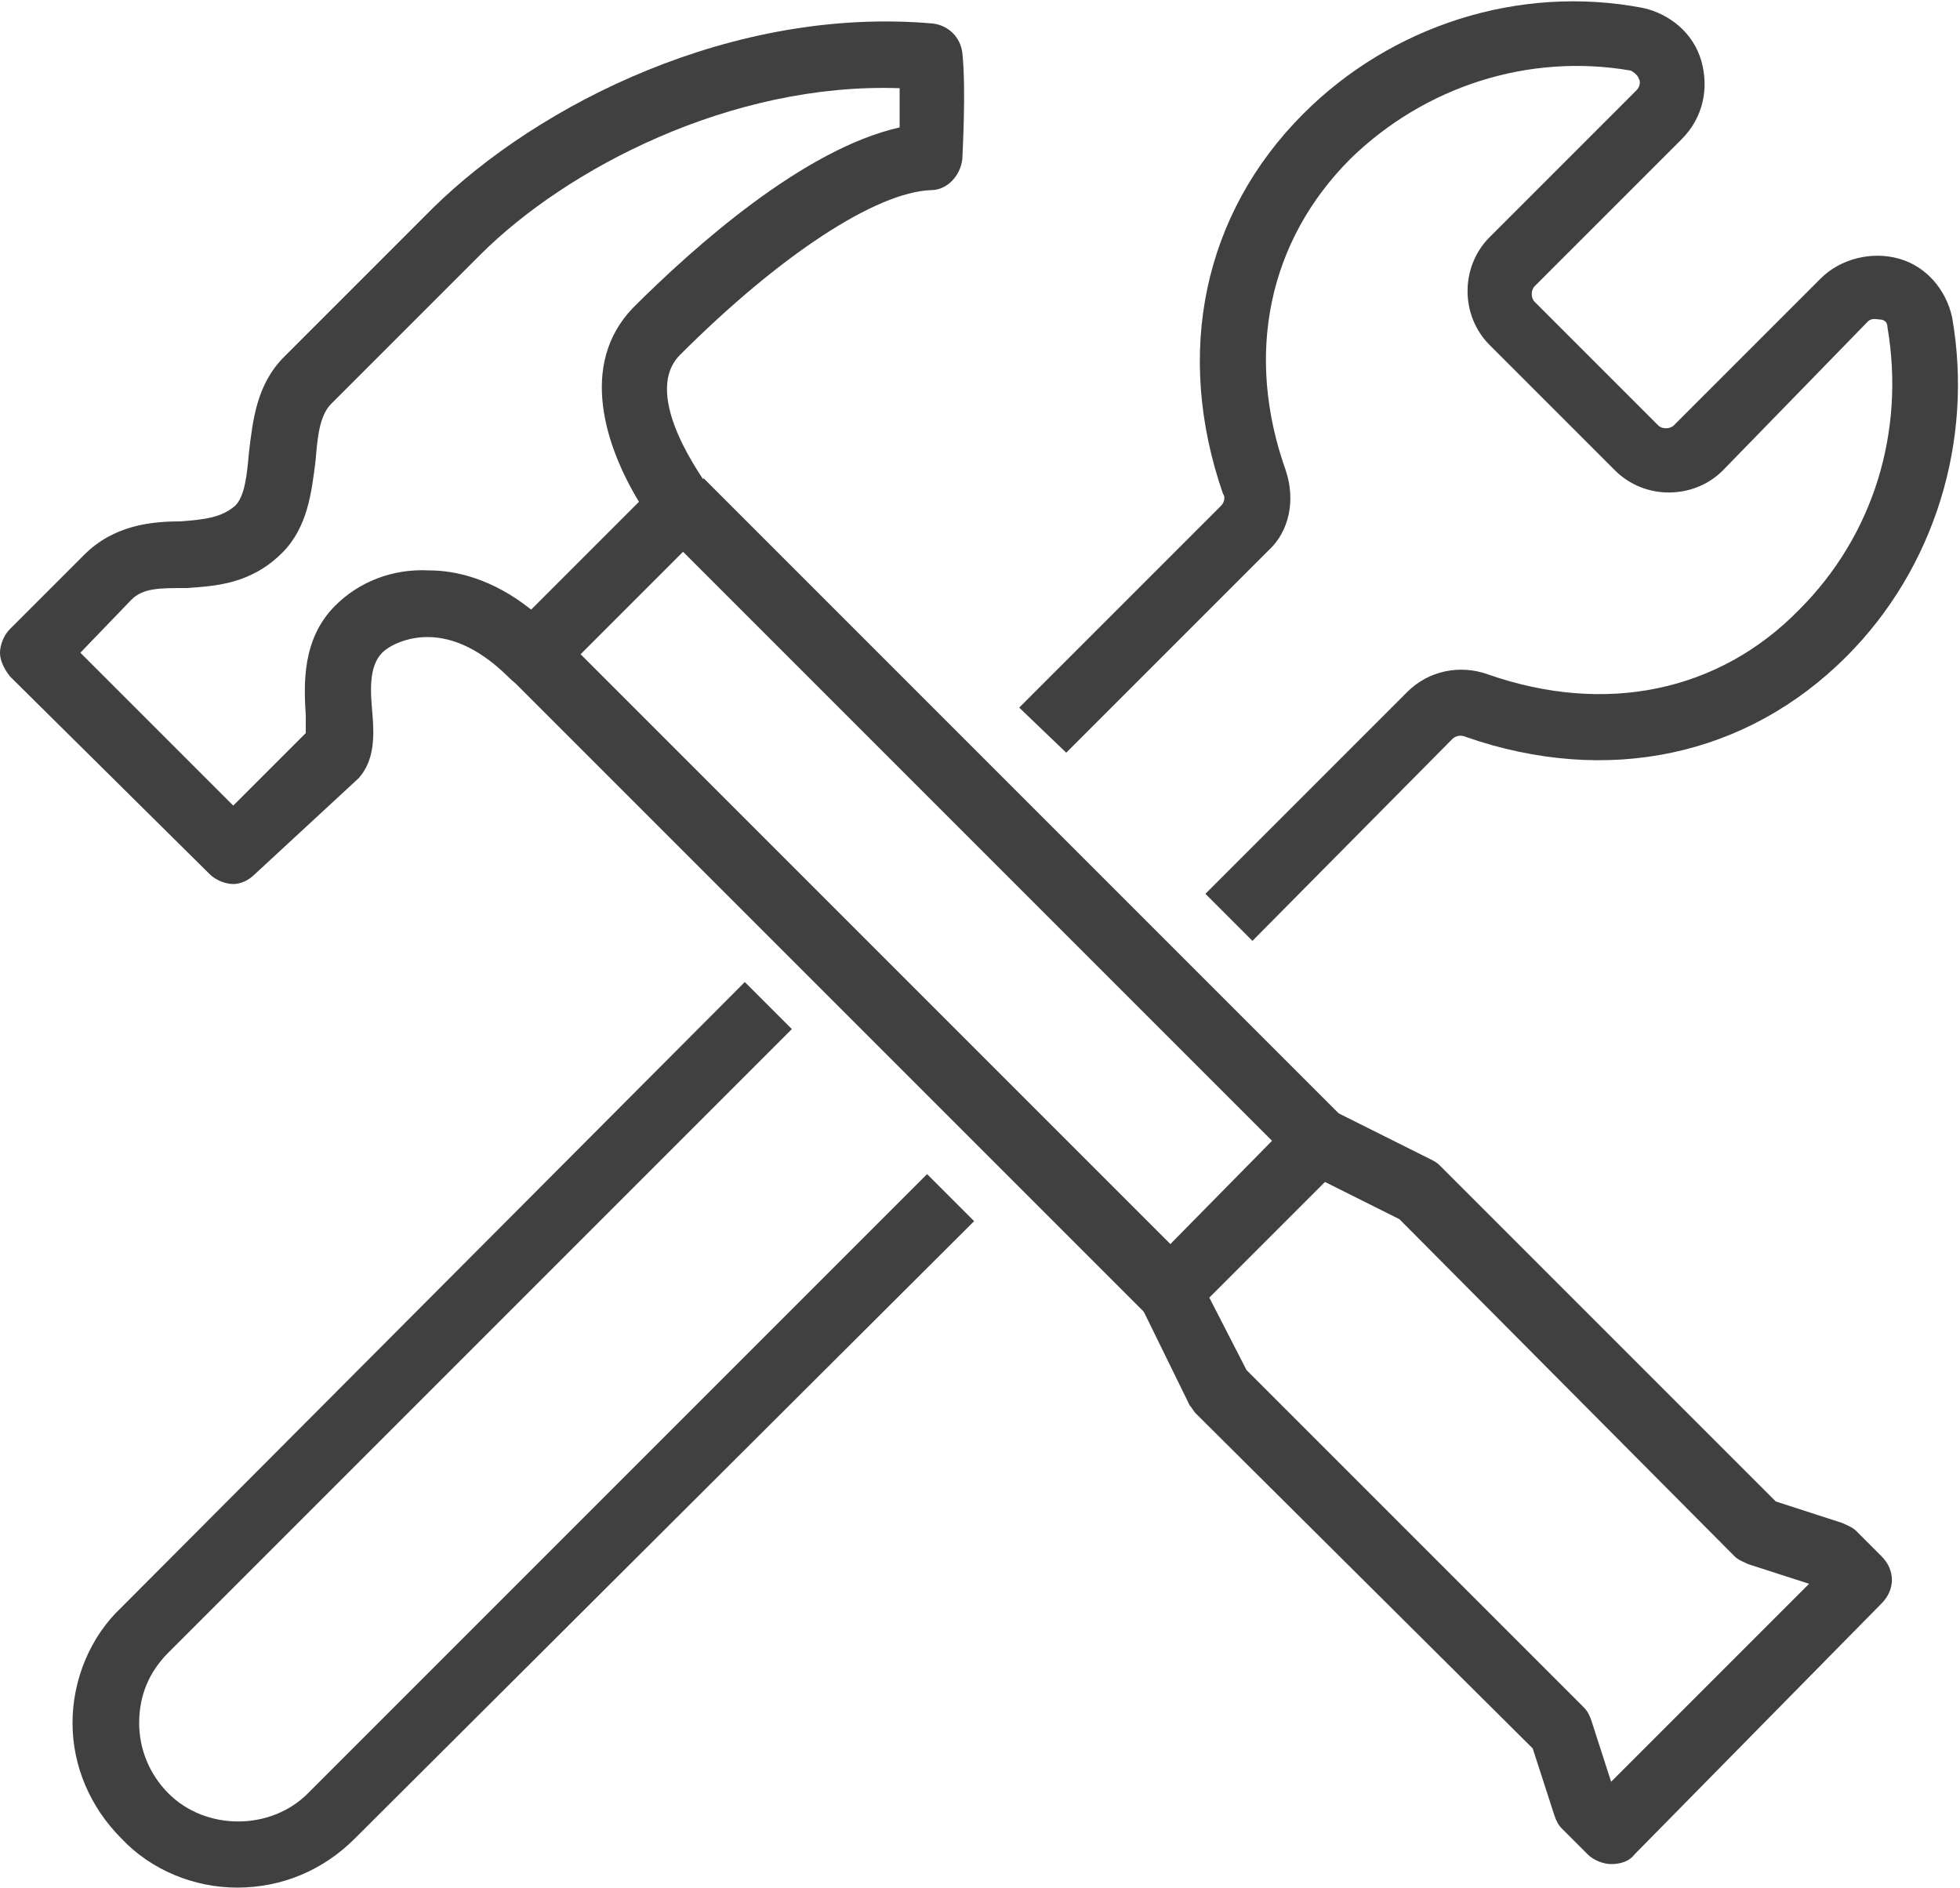
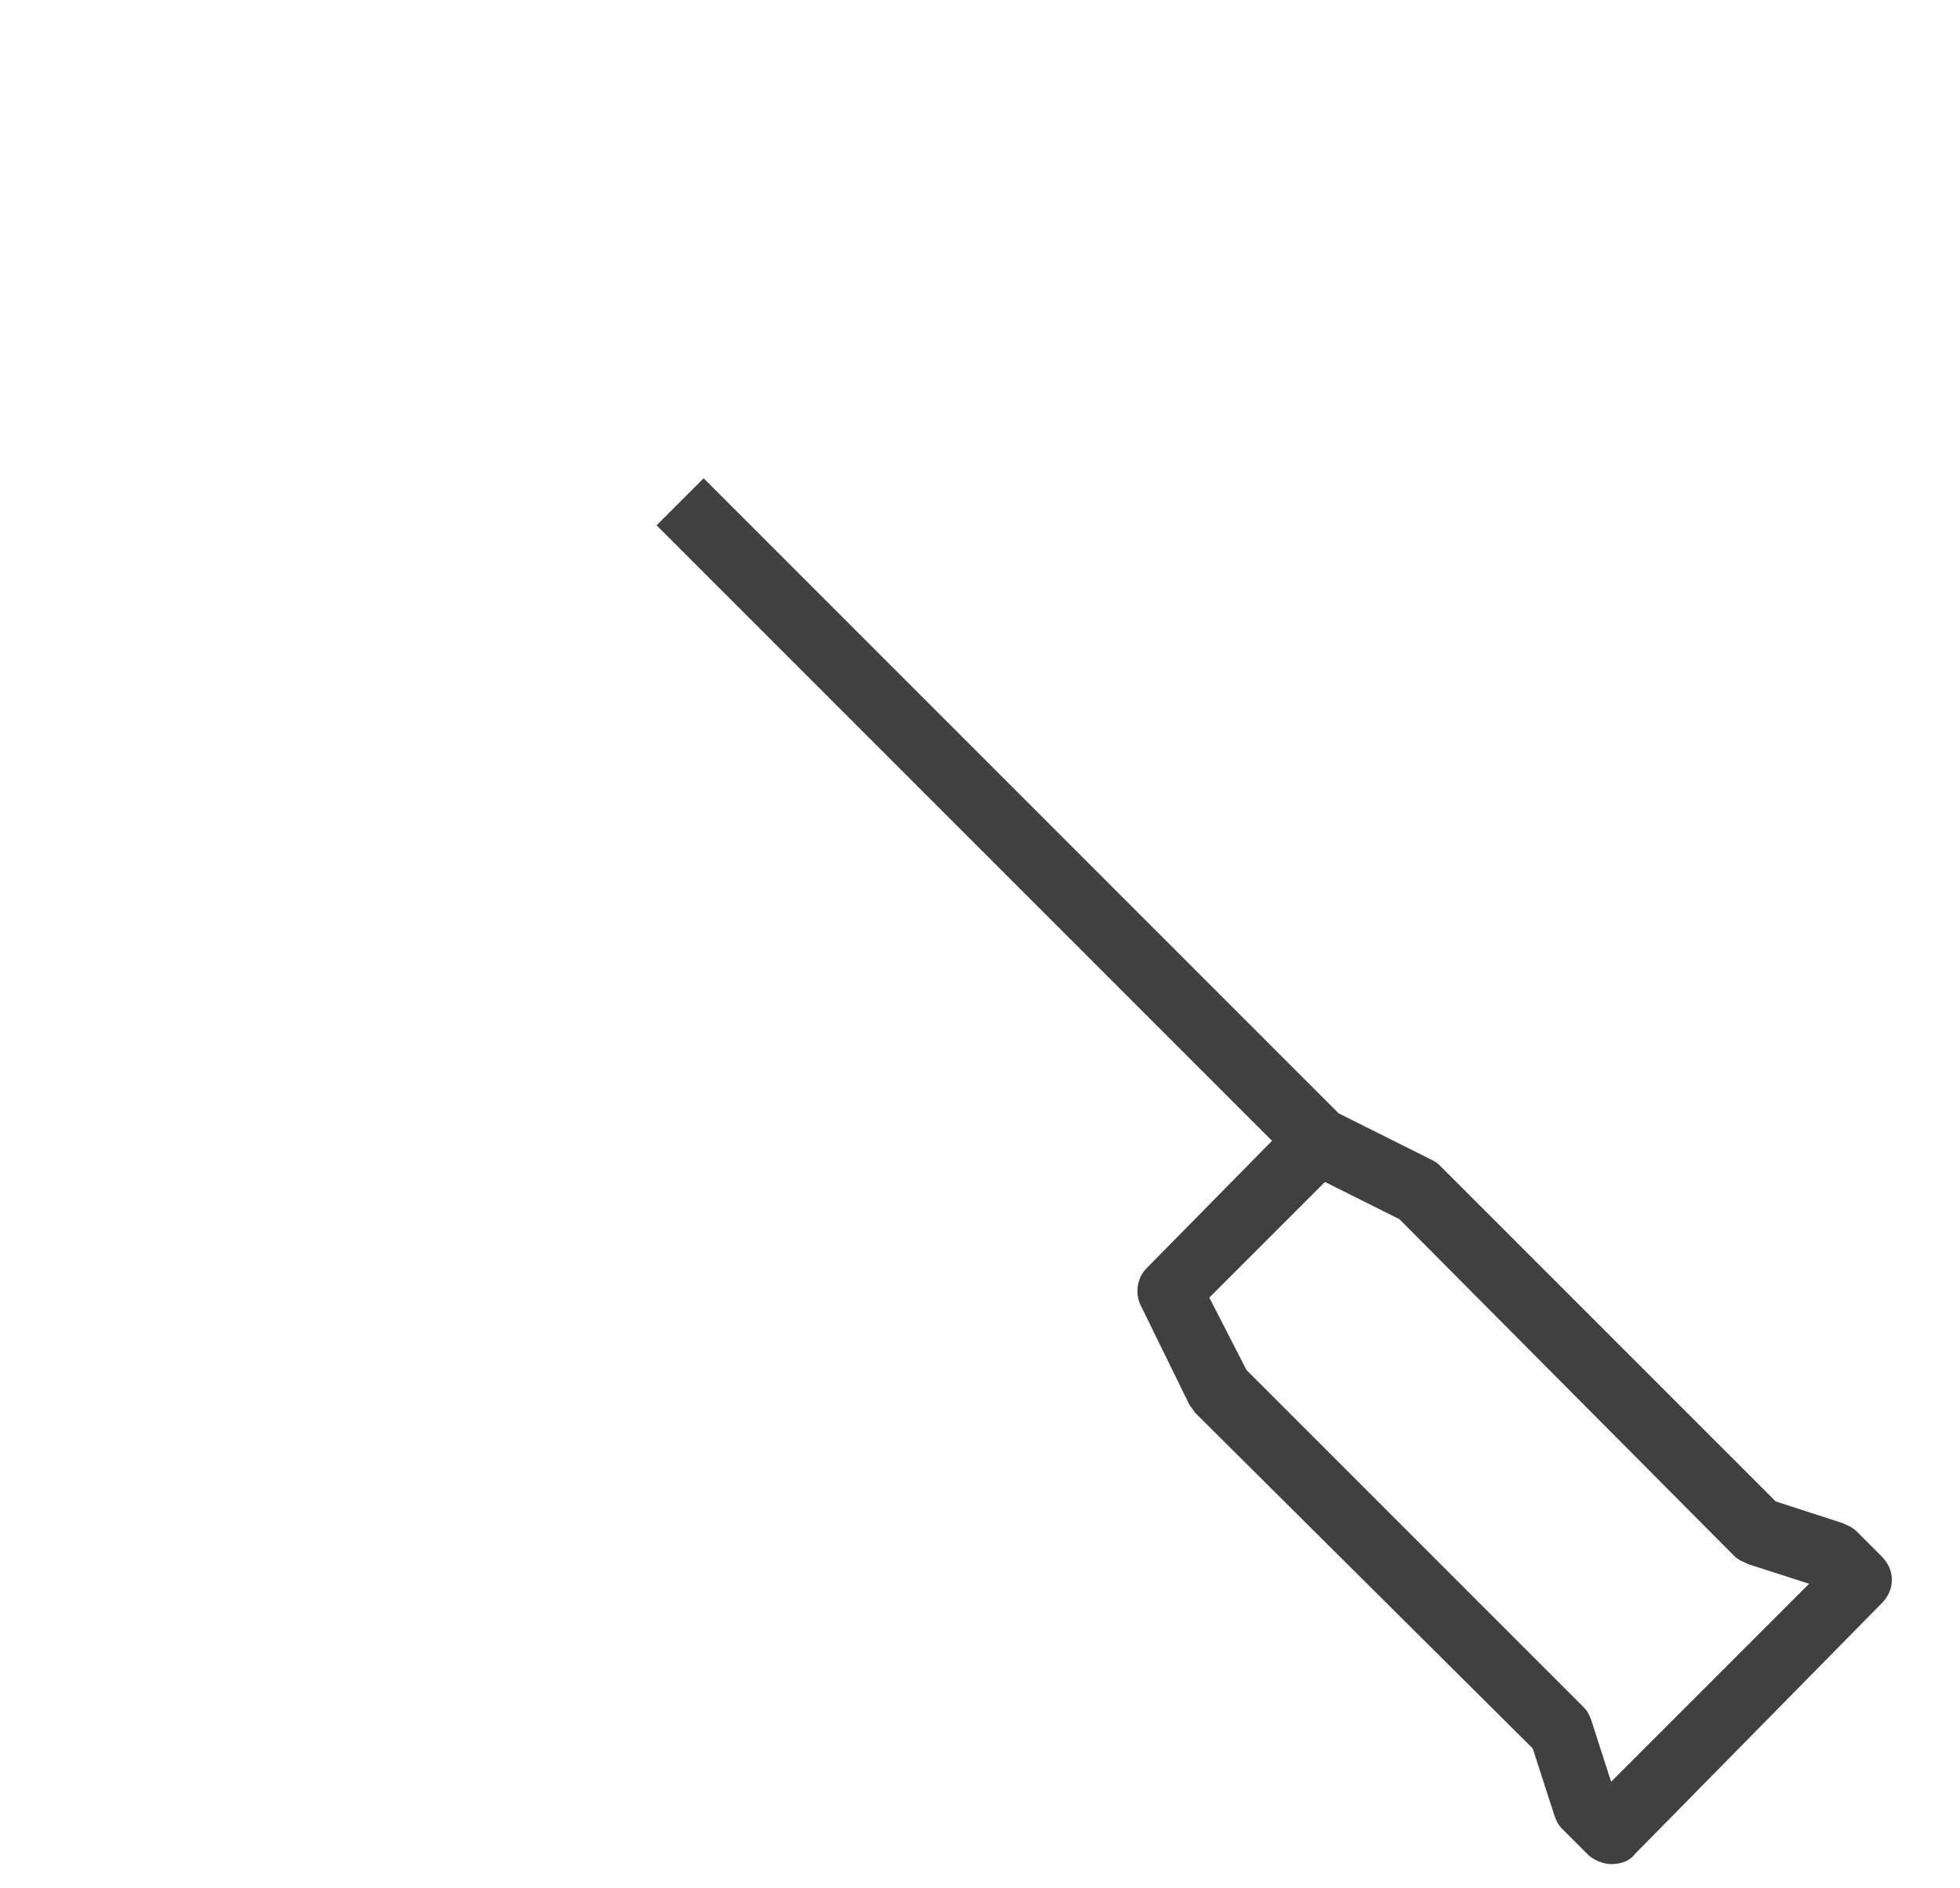
<svg xmlns="http://www.w3.org/2000/svg" viewBox="0 0 100 96.3">
  <style>.st0{fill:#404040}</style>
-   <path class="st0" d="m63.9 48-2.4-2.4 10.3-10.3c1.1-1.1 2.7-1.4 4.1-.9 6 2.1 11.8.9 15.9-3.3 3.8-3.8 5.4-9.1 4.5-14.4 0-.3-.2-.4-.4-.4-.1 0-.4-.1-.6.1L87.9 24c-1.5 1.5-4 1.5-5.5 0L76 17.6c-1.5-1.5-1.5-4 0-5.5l7.5-7.5c.2-.2.2-.5.1-.6 0-.1-.2-.3-.4-.4-5.2-.9-10.5.8-14.3 4.5-4.2 4.2-5.4 10-3.3 15.9.5 1.5.2 3.1-.9 4.1L54.4 38.4 52 36.1l10.3-10.3c.2-.2.2-.5.1-.6-2.5-7.2-1-14.3 4.1-19.4C71 1.3 77.5-.8 83.8.4c1.4.3 2.6 1.3 3 2.7.4 1.4.1 2.9-1 4l-7.5 7.5c-.2.2-.2.6 0 .8l6.3 6.3c.2.2.6.2.8 0l7.5-7.5c1-1 2.6-1.4 4-1 1.4.4 2.4 1.6 2.7 3 1.1 6.3-.9 12.8-5.4 17.3-5.1 5.1-12.2 6.6-19.4 4.1-.2-.1-.5-.1-.7.1L63.9 48zM12.1 96.3c-2.2 0-4.4-.9-5.9-2.5-1.6-1.6-2.5-3.7-2.5-5.9s.9-4.4 2.5-5.9L38 50.1l2.4 2.4L8.6 84.3c-1 1-1.5 2.2-1.5 3.6 0 1.3.5 2.6 1.5 3.6 1.9 1.9 5.2 1.9 7.1 0l31.6-31.6 2.4 2.4-31.6 31.5c-1.6 1.6-3.7 2.5-6 2.5zM25.892 34.455l2.404-2.404 32.597 32.597-2.404 2.404z" />
  <path class="st0" d="M82.2 95.1c-.4 0-.9-.2-1.2-.5l-1.3-1.3c-.2-.2-.3-.4-.4-.7l-1.1-3.4L61 72.1c-.1-.1-.2-.3-.3-.4l-2.5-5.1c-.3-.6-.2-1.4.3-1.9l6.4-6.5-31.4-31.4 2.4-2.4 32.4 32.4 4.8 2.4c.2.1.3.2.4.3l17.1 17.1 3.4 1.1c.2.1.5.2.7.4l1.3 1.3c.7.7.7 1.7 0 2.4L83.4 94.6c-.3.4-.8.5-1.2.5zM63.6 69.9l17.2 17.2c.2.2.3.4.4.7l1 3.1 10.1-10.1-3.1-1c-.2-.1-.5-.2-.7-.4L71.4 62.2l-3.8-1.9-5.9 5.9 1.9 3.7z" />
-   <path class="st0" d="M11.9 45.1c-.4 0-.9-.2-1.2-.5L.5 34.5c-.3-.4-.5-.8-.5-1.2 0-.4.2-.9.5-1.2l3.8-3.8c1.5-1.5 3.4-1.7 4.9-1.7 1.3-.1 2.1-.2 2.8-.8.5-.5.6-1.6.7-2.7.2-1.7.4-3.5 1.8-4.9l7.6-7.6C27.5 5.3 37.4.3 47.6 1.2c.8.1 1.4.7 1.5 1.5.2 1.9 0 5.2 0 5.4-.1.9-.8 1.6-1.6 1.6-2.8.1-7.7 3.3-12.8 8.4-2.1 2.1 1.4 6.6 1.4 6.7.5.7.5 1.6-.1 2.2l-7.6 7.6c-.7.7-1.7.7-2.4 0-1.4-1.4-2.8-2.1-4.2-2.1-1 0-1.9.4-2.3.8-.7.7-.6 2-.5 3.1.1 1.2.1 2.4-.7 3.3L13 44.6c-.3.3-.7.5-1.1.5zM4.1 33.3l7.8 7.8 3.7-3.7v-.9c-.1-1.6-.2-3.9 1.5-5.6 1.2-1.2 2.9-1.9 4.8-1.8 1.3 0 3.2.4 5.2 2l5.5-5.5c-1.7-2.8-3.1-7-.3-9.9 3.1-3.1 8.7-8.1 13.6-9.2v-2c-8.6-.3-17 4.1-21.4 8.5l-7.6 7.6c-.6.6-.7 1.7-.8 2.9-.2 1.6-.4 3.4-1.7 4.7-1.6 1.6-3.4 1.7-4.9 1.8-1.4 0-2.2 0-2.8.6l-2.6 2.7z" />
</svg>